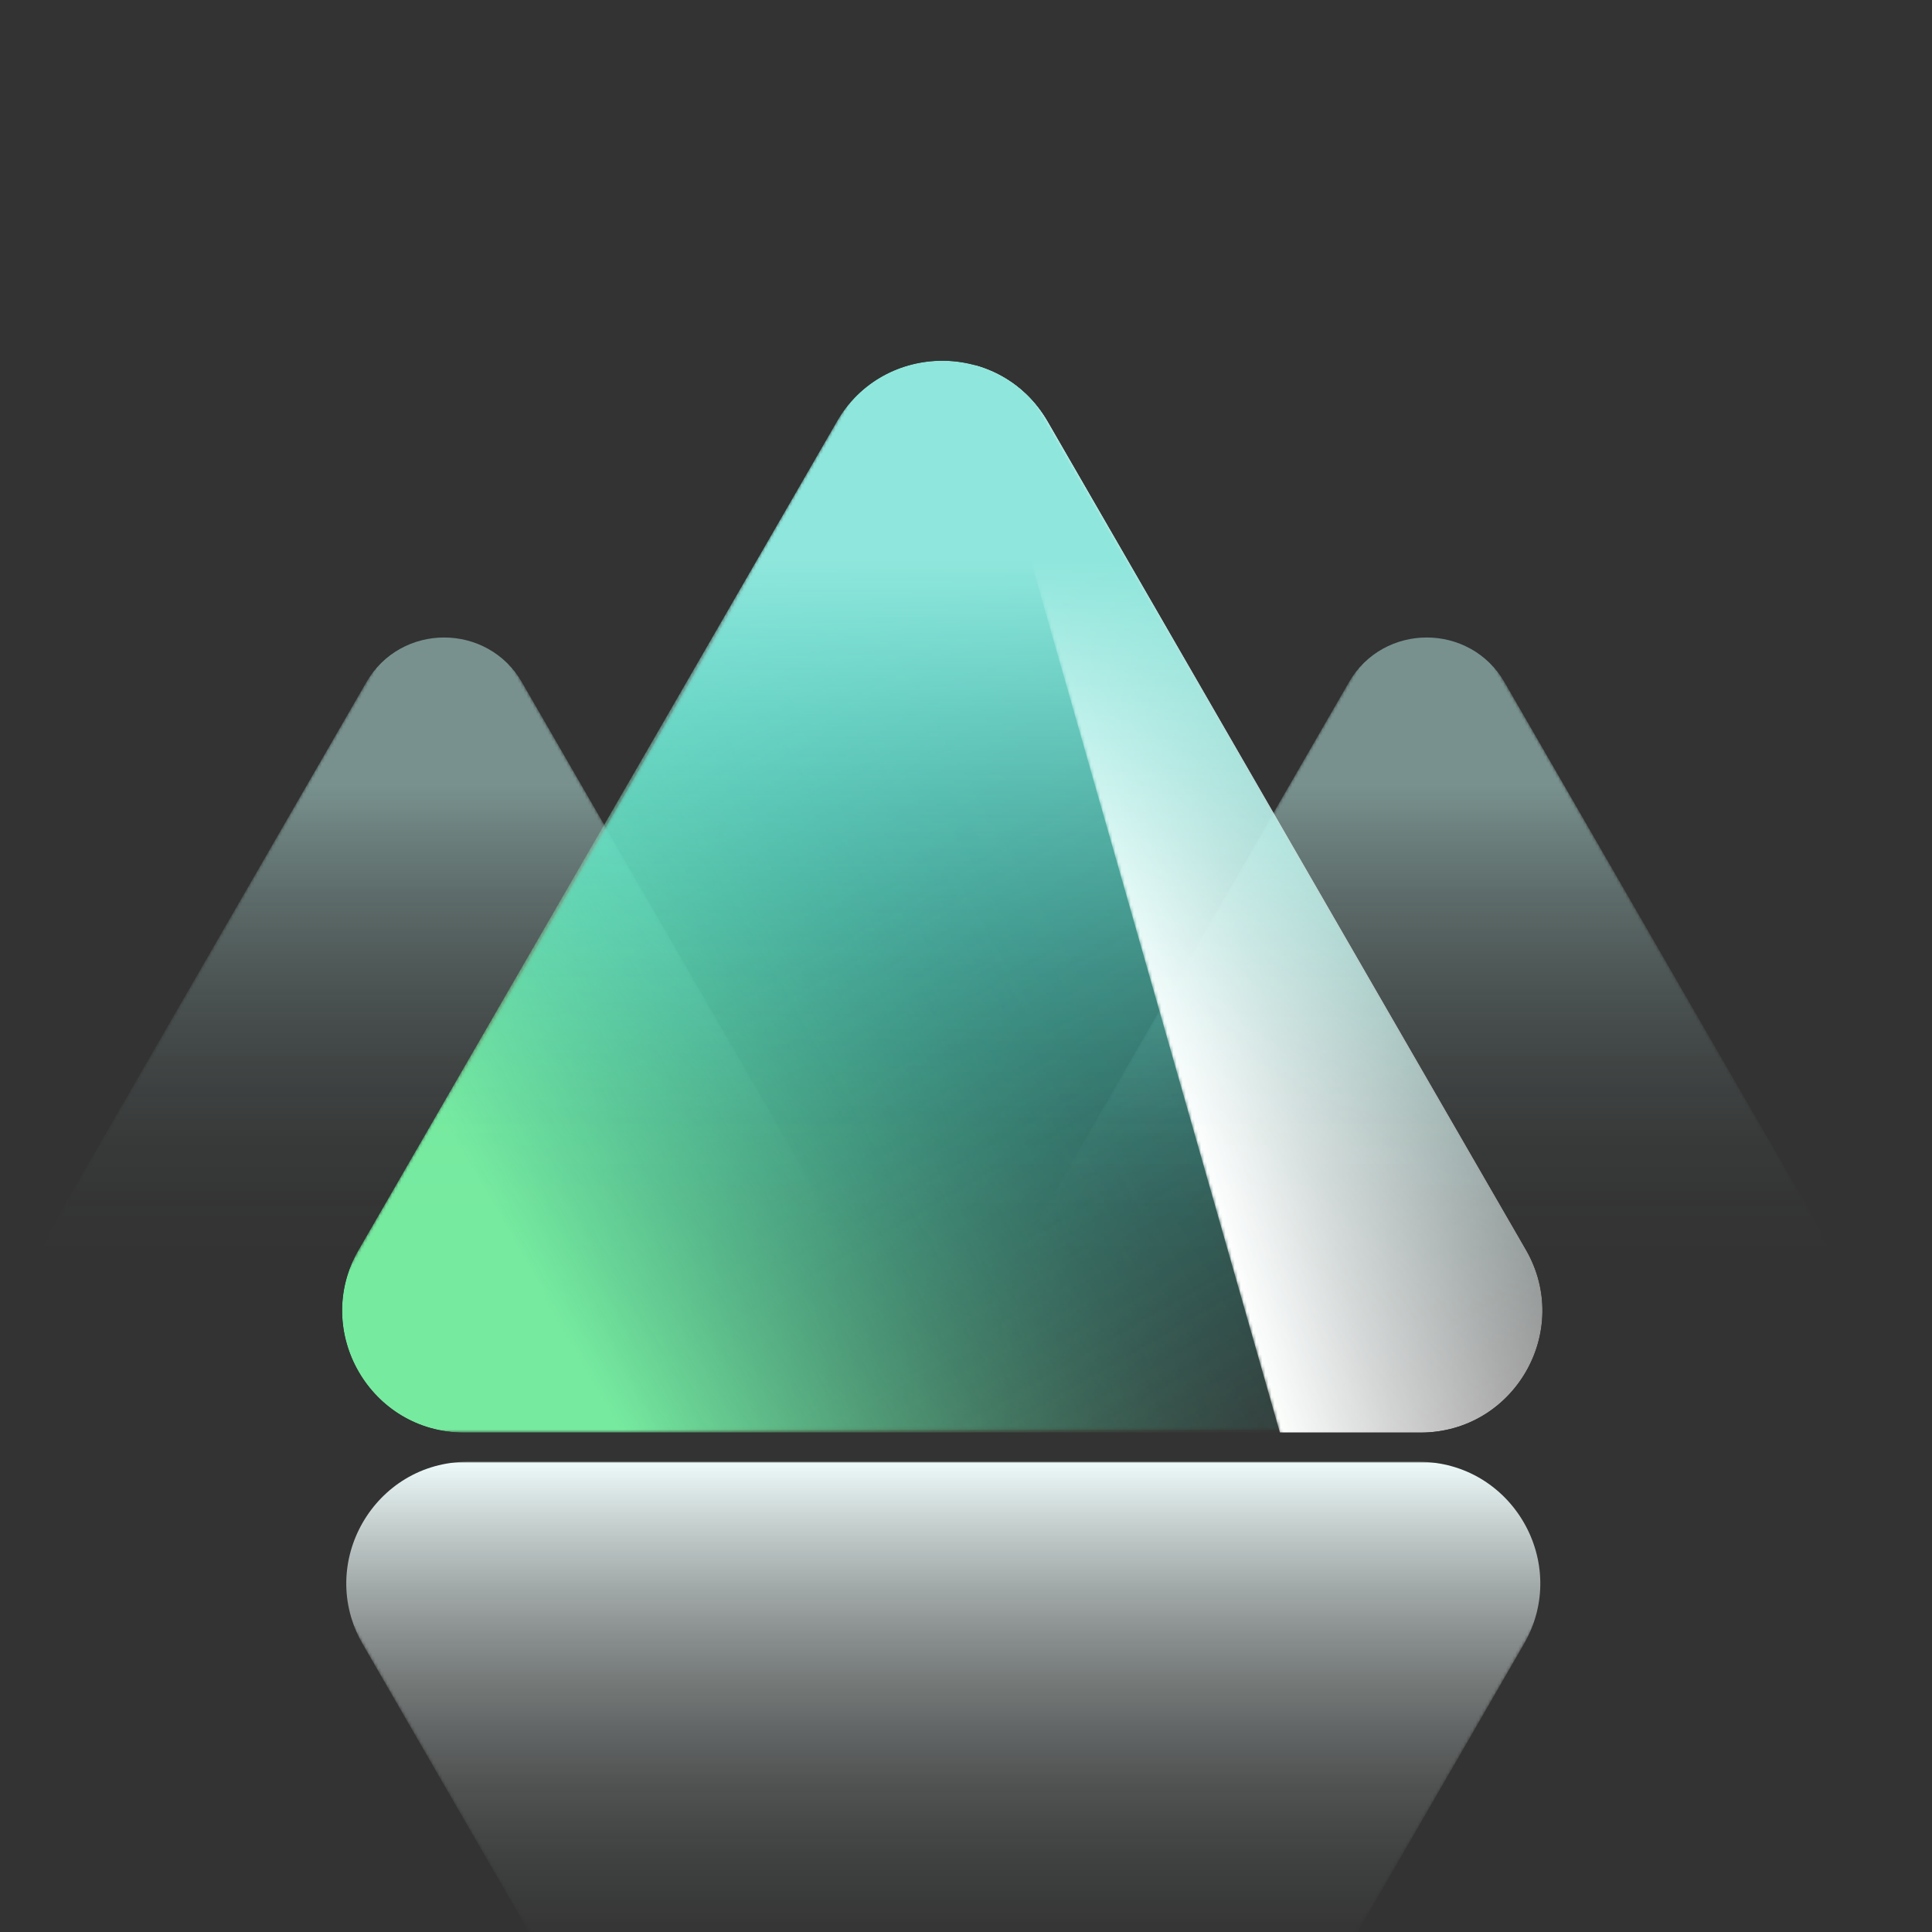
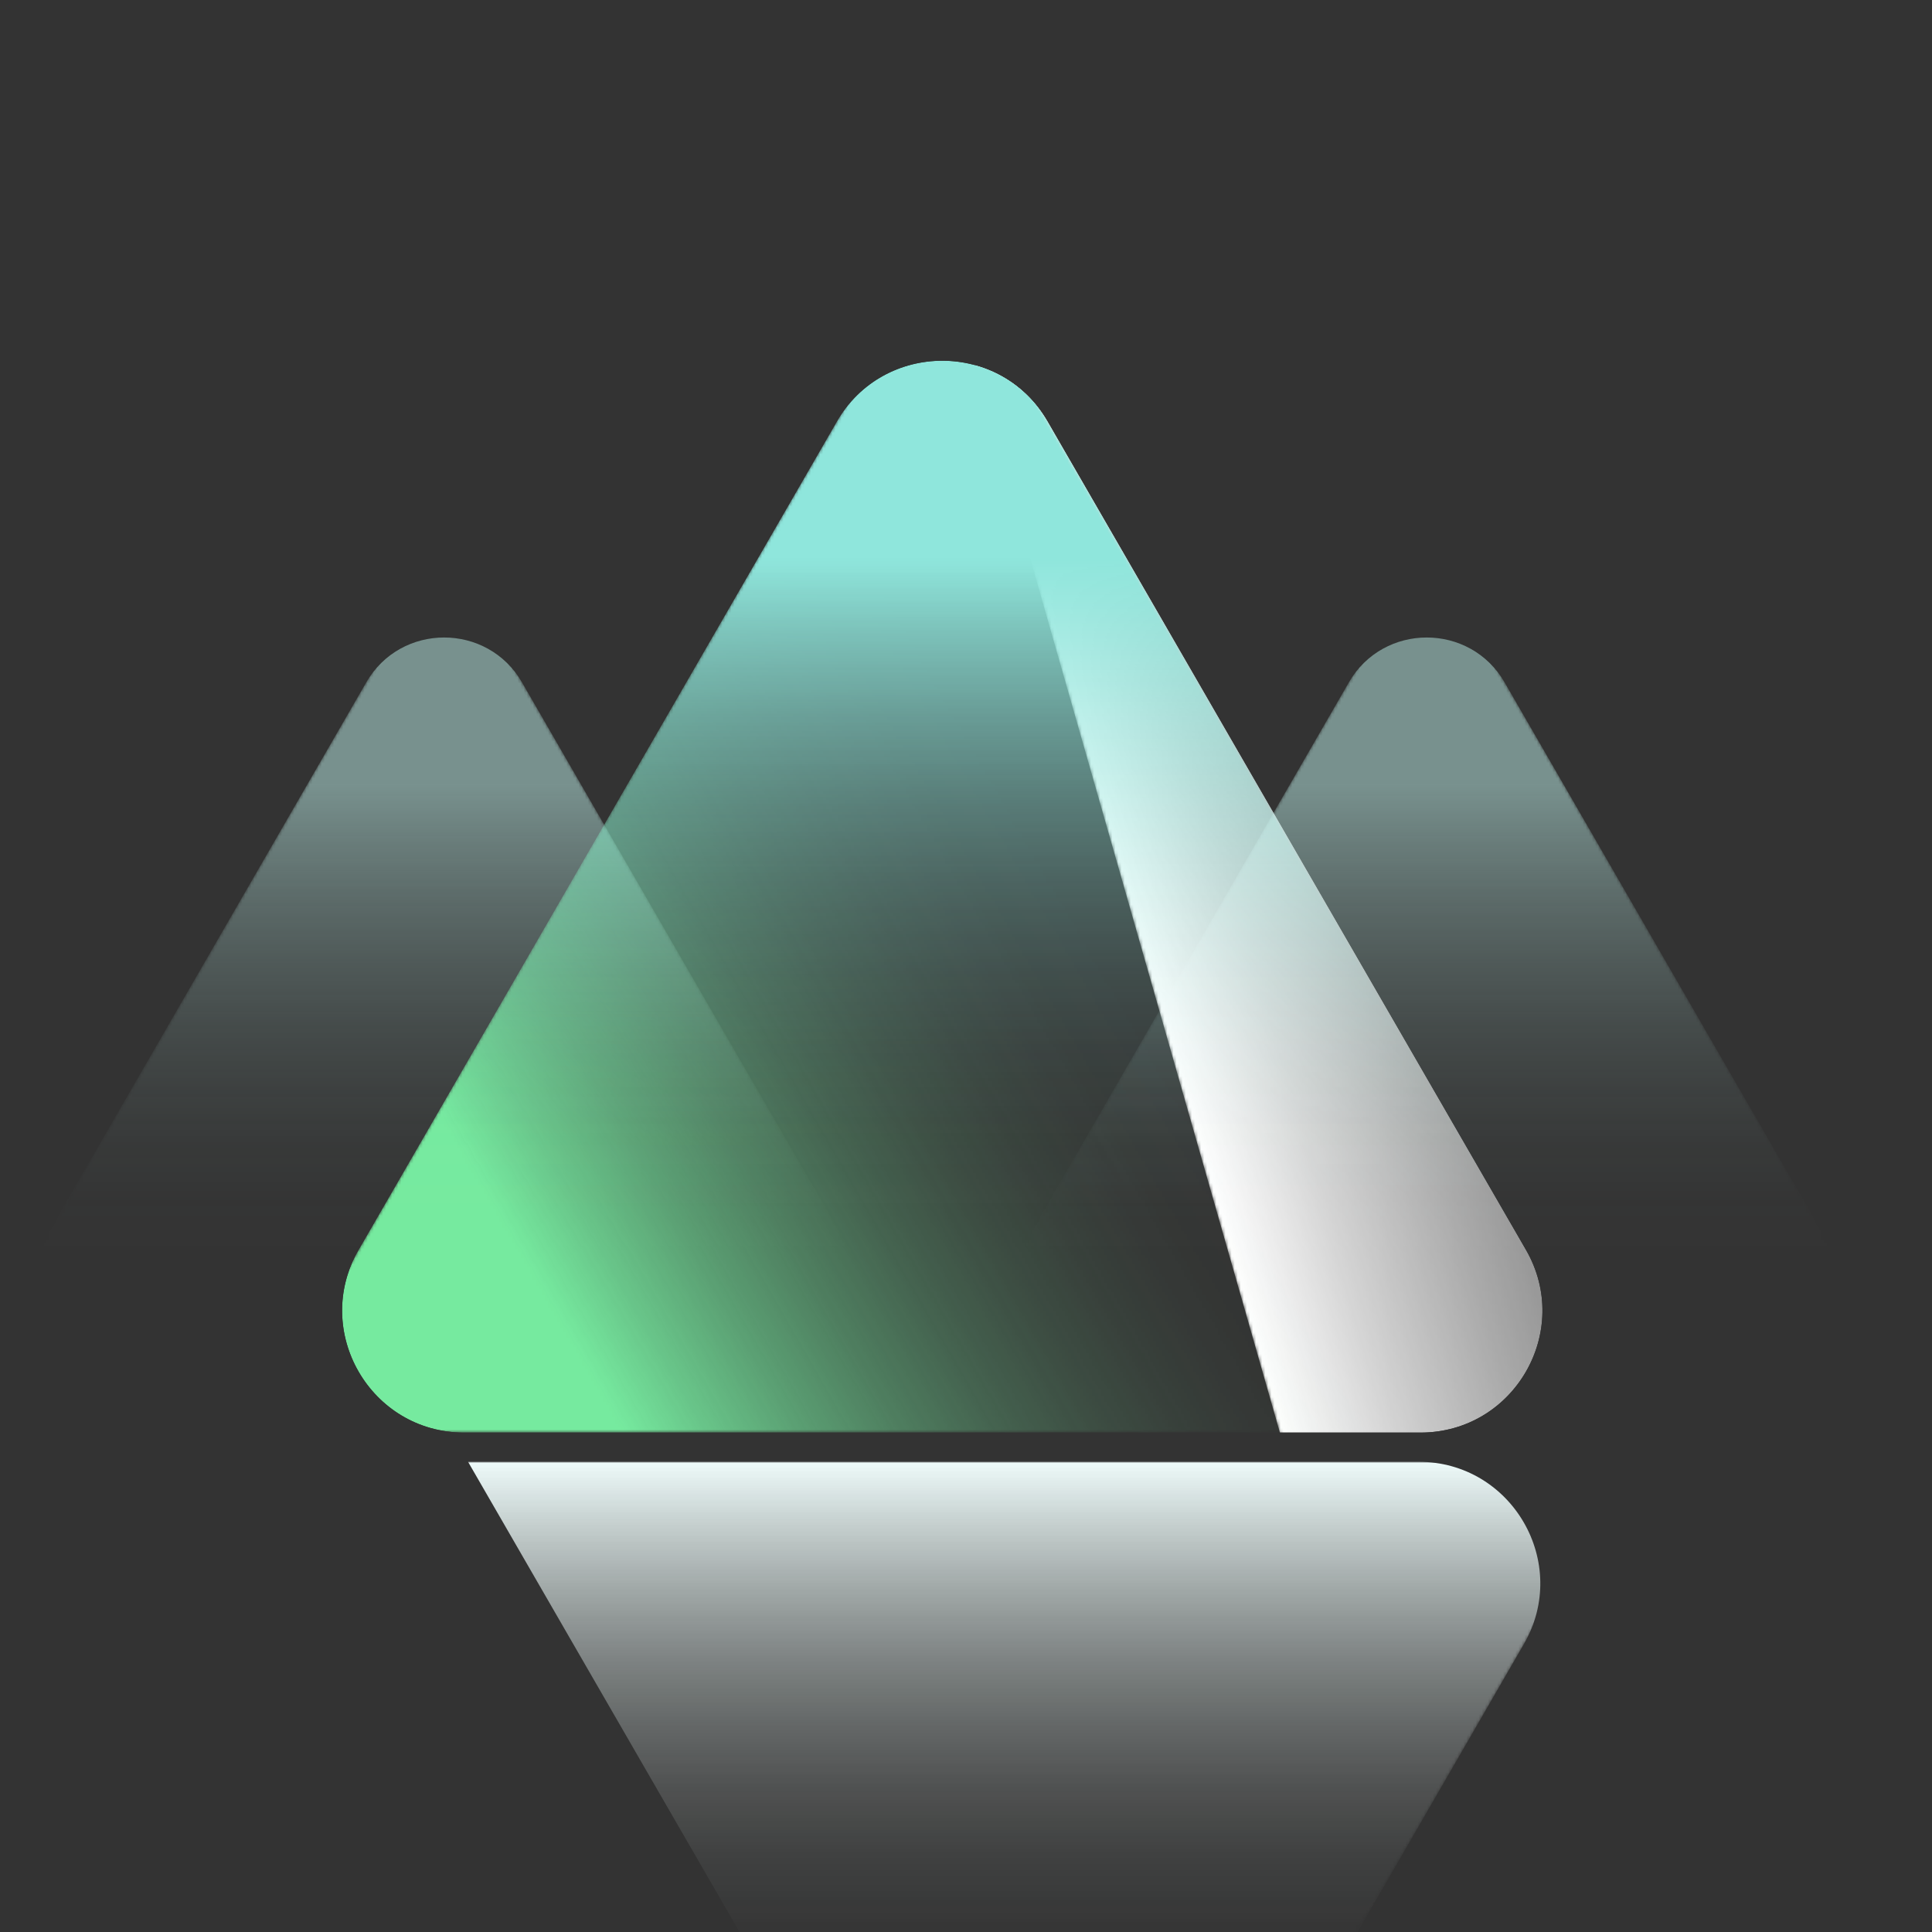
<svg xmlns="http://www.w3.org/2000/svg" xmlns:xlink="http://www.w3.org/1999/xlink" id="b" viewBox="0 0 632 632">
  <rect x="0" y="0" width="632" height="632" fill="#333333" stroke="none" />
  <defs>
    <style>.v{fill:url(#u);}.w{fill:url(#j);}.x{fill:url(#h);}.y{fill:url(#q);}.z{fill:url(#o);}.aa{fill:url(#l);}.ab{fill:url(#s);}.ac{fill:url(#e);}.ad{mask:url(#i);}.ae{mask:url(#p);}.af{mask:url(#k);}.ag{mask:url(#r);}.ah{mask:url(#g);}.ai{mask:url(#n);}.aj{mask:url(#d);}.ak{mask:url(#t);}.al{fill:none;}.am{fill:#eefbfa;}.an{fill:#fff;}.ao{fill:#8fe6dc;}.ap{fill:#30d1be;}.aq{fill:#49e6cd;}.ar{fill:#76ea9f;}.as{clip-path:url(#m);}.at{clip-path:url(#f);}.au{clip-path:url(#c);}.av{fill:#bff1eb;opacity:.5;}</style>
    <clipPath id="c">
      <rect class="al" x="-1440" y="-1079" width="1440" height="780" />
    </clipPath>
    <linearGradient id="e" x1="2967.739" y1="-10265.664" x2="3851.141" y2="-10265.664" gradientTransform="translate(-10362.506 3497.507) rotate(50.811)" gradientUnits="userSpaceOnUse">
      <stop offset="0" stop-color="#fff" />
      <stop offset=".094" stop-color="#fff" stop-opacity=".776" />
      <stop offset=".218" stop-color="#fff" stop-opacity=".504" />
      <stop offset=".331" stop-color="#fff" stop-opacity=".287" />
      <stop offset=".427" stop-color="#fff" stop-opacity=".131" />
      <stop offset=".503" stop-color="#fff" stop-opacity=".035" />
      <stop offset=".55" stop-color="#fff" stop-opacity="0" />
    </linearGradient>
    <mask id="d" x="-693.316" y="-788.391" width="883.43" height="883.43" maskUnits="userSpaceOnUse">
      <circle class="ac" cx="-251.601" cy="-346.677" r="441.701" />
    </mask>
    <clipPath id="f">
      <rect class="al" width="632" height="632" rx="8" ry="8" />
    </clipPath>
    <linearGradient id="h" x1="-7856.505" y1="-12556.501" x2="-8084.622" y2="-12424.798" gradientTransform="translate(-14335.787 993.168) rotate(120)" gradientUnits="userSpaceOnUse">
      <stop offset=".2" stop-color="#fff" stop-opacity="0" />
      <stop offset=".272" stop-color="#fff" stop-opacity=".016" />
      <stop offset=".347" stop-color="#fff" stop-opacity=".065" />
      <stop offset=".423" stop-color="#fff" stop-opacity=".147" />
      <stop offset=".501" stop-color="#fff" stop-opacity=".261" />
      <stop offset=".578" stop-color="#fff" stop-opacity=".408" />
      <stop offset=".657" stop-color="#fff" stop-opacity=".588" />
      <stop offset=".734" stop-color="#fff" stop-opacity=".797" />
      <stop offset=".8" stop-color="#fff" />
    </linearGradient>
    <mask id="g" x="300.212" y="179.096" width="333.003" height="288.389" maskUnits="userSpaceOnUse">
      <polygon class="x" points="633.216 467.486 466.714 179.096 300.212 467.486 633.216 467.486" />
    </mask>
    <linearGradient id="j" x1="-14878.005" y1="-7688.659" x2="-14878.005" y2="-8034.166" gradientTransform="translate(-14569.433 -7210.48) rotate(-180)" gradientUnits="userSpaceOnUse">
      <stop offset="0" stop-color="#fff" />
      <stop offset=".055" stop-color="#fff" stop-opacity=".797" />
      <stop offset=".12" stop-color="#fff" stop-opacity=".588" />
      <stop offset=".185" stop-color="#fff" stop-opacity=".408" />
      <stop offset=".25" stop-color="#fff" stop-opacity=".261" />
      <stop offset=".314" stop-color="#fff" stop-opacity=".147" />
      <stop offset=".377" stop-color="#fff" stop-opacity=".065" />
      <stop offset=".44" stop-color="#fff" stop-opacity=".016" />
      <stop offset=".5" stop-color="#fff" stop-opacity="0" />
    </linearGradient>
    <mask id="i" x="84.219" y="478.178" width="448.707" height="388.591" maskUnits="userSpaceOnUse">
      <polygon class="w" points="308.572 866.77 532.925 478.178 84.219 478.178 308.572 866.77" />
    </mask>
    <linearGradient id="l" x1="-7695.791" y1="-12278.136" x2="-7923.908" y2="-12146.433" xlink:href="#h" />
    <mask id="k" x="-21.216" y="179.096" width="333.003" height="288.389" maskUnits="userSpaceOnUse">
      <polygon class="aa" points="311.788 467.486 145.286 179.096 -21.216 467.486 311.788 467.486" />
    </mask>
    <clipPath id="m">
      <path class="al" d="m499.168,408.831l-156.403-270.897c-15.345-26.578-53.707-26.578-69.052-0L117.311,408.831c-15.345,26.578,3.836,59.801,34.526,59.801l312.805 0c30.69 0,49.871-33.223,34.526-59.801Z" />
    </clipPath>
    <linearGradient id="o" x1="-154.502" y1="806.332" x2="225.309" y2="806.332" gradientTransform="translate(-461.841 745.572) rotate(60) scale(1 -1)" gradientUnits="userSpaceOnUse">
      <stop offset="0" stop-color="#fff" />
      <stop offset="1" stop-color="#fff" stop-opacity="0" />
    </linearGradient>
    <mask id="n" x="84.436" y="79.086" width="448.707" height="388.591" maskUnits="userSpaceOnUse">
-       <polygon class="z" points="84.436 467.678 308.79 79.086 533.143 467.678 84.436 467.678" />
-     </mask>
+       </mask>
    <linearGradient id="q" x1="-1325.638" y1="-9953.536" x2="-1325.638" y2="-10572.772" gradientTransform="translate(1996.789 10488.419)" gradientUnits="userSpaceOnUse">
      <stop offset="0" stop-color="#fff" />
      <stop offset=".055" stop-color="#fff" stop-opacity=".797" />
      <stop offset=".12" stop-color="#fff" stop-opacity=".588" />
      <stop offset=".185" stop-color="#fff" stop-opacity=".408" />
      <stop offset=".25" stop-color="#fff" stop-opacity=".261" />
      <stop offset=".314" stop-color="#fff" stop-opacity=".147" />
      <stop offset=".377" stop-color="#fff" stop-opacity=".065" />
      <stop offset=".44" stop-color="#fff" stop-opacity=".016" />
      <stop offset=".5" stop-color="#fff" stop-opacity="0" />
    </linearGradient>
    <mask id="p" x="288.388" y="-157.499" width="765.528" height="765.528" maskUnits="userSpaceOnUse">
      <rect class="y" x="361.534" y="-84.353" width="619.236" height="619.236" transform="translate(703.368 -481.948) rotate(74.054)" />
    </mask>
    <linearGradient id="s" x1="-7002.381" y1="-12566.438" x2="-7311.267" y2="-12388.103" gradientTransform="translate(-6960.704 -12074.074) rotate(-60) scale(1 -1)" xlink:href="#h" />
    <mask id="r" x="82.785" y="78.133" width="450.909" height="390.499" maskUnits="userSpaceOnUse">
      <polygon class="ab" points="533.694 468.631 82.785 468.632 308.239 78.133 533.694 468.631" />
    </mask>
    <linearGradient id="u" x1="-7307.291" y1="-13047.949" x2="-7616.177" y2="-12869.613" gradientTransform="translate(-14645.261 272.961) rotate(120)" xlink:href="#h" />
    <mask id="t" x="82.785" y="78.133" width="450.909" height="390.498" maskUnits="userSpaceOnUse">
      <polygon class="v" points="533.694 468.631 308.239 78.133 82.785 468.631 533.694 468.631" />
    </mask>
  </defs>
  <g class="au">
    <g class="aj">
      <circle class="aq" cx="-251.601" cy="-346.677" r="435.48" />
    </g>
  </g>
  <g class="at">
    <g class="ah">
      <path class="av" d="m607.718,423.322l-115.506-200.062c-11.332-19.628-39.663-19.628-50.996-0l-115.506,200.062c-11.332,19.628,2.833,44.164,25.498,44.164l231.012 0c22.665 0,36.83-24.535,25.498-44.164Z" />
    </g>
    <g class="ad">
-       <path class="am" d="m343.014,807.115l155.47-269.282c15.307-26.513-3.827-59.655-34.442-59.655H153.102c-30.615,0-49.749,33.141-34.442,59.655l155.47,269.282c15.307,26.513,53.576,26.513,68.883,0Z" />
+       <path class="am" d="m343.014,807.115l155.47-269.282c15.307-26.513-3.827-59.655-34.442-59.655H153.102l155.47,269.282c15.307,26.513,53.576,26.513,68.883,0Z" />
    </g>
    <g class="af">
      <path class="av" d="m286.29,423.322l-115.506-200.062c-11.332-19.628-39.663-19.628-50.996-0L4.282,423.322c-11.332,19.628,2.833,44.164,25.498,44.164l231.012 0c22.665 0,36.83-24.535,25.498-44.164Z" />
    </g>
    <g class="as">
      <g class="ai">
        <path class="ap" d="m118.878,408.023l155.47-269.282c15.307-26.513,53.576-26.513,68.883-0l155.47,269.282c15.307,26.513-3.827,59.655-34.442,59.655l-310.94 0c-30.615 0-49.749-33.141-34.442-59.655Z" />
      </g>
      <g class="ae">
        <rect class="an" x="361.534" y="-84.353" width="619.236" height="619.236" rx="79.616" ry="79.616" transform="translate(703.368 -481.948) rotate(74.054)" />
      </g>
      <g class="ag">
        <path class="ar" d="m464.642,468.631l-312.805 0c-30.69 0-49.871-33.222-34.526-59.801l156.402-270.897c15.345-26.578,53.707-26.578,69.052-0l156.403,270.897c15.345,26.578-3.836,59.801-34.526,59.801Z" />
      </g>
      <g class="ak">
        <path class="ao" d="m499.168,408.831l-156.403-270.897c-15.345-26.578-53.707-26.578-69.052-0L117.311,408.831c-15.345,26.578,3.836,59.801,34.526,59.801l312.805 0c30.69 0,49.871-33.223,34.526-59.801Z" />
      </g>
    </g>
  </g>
</svg>